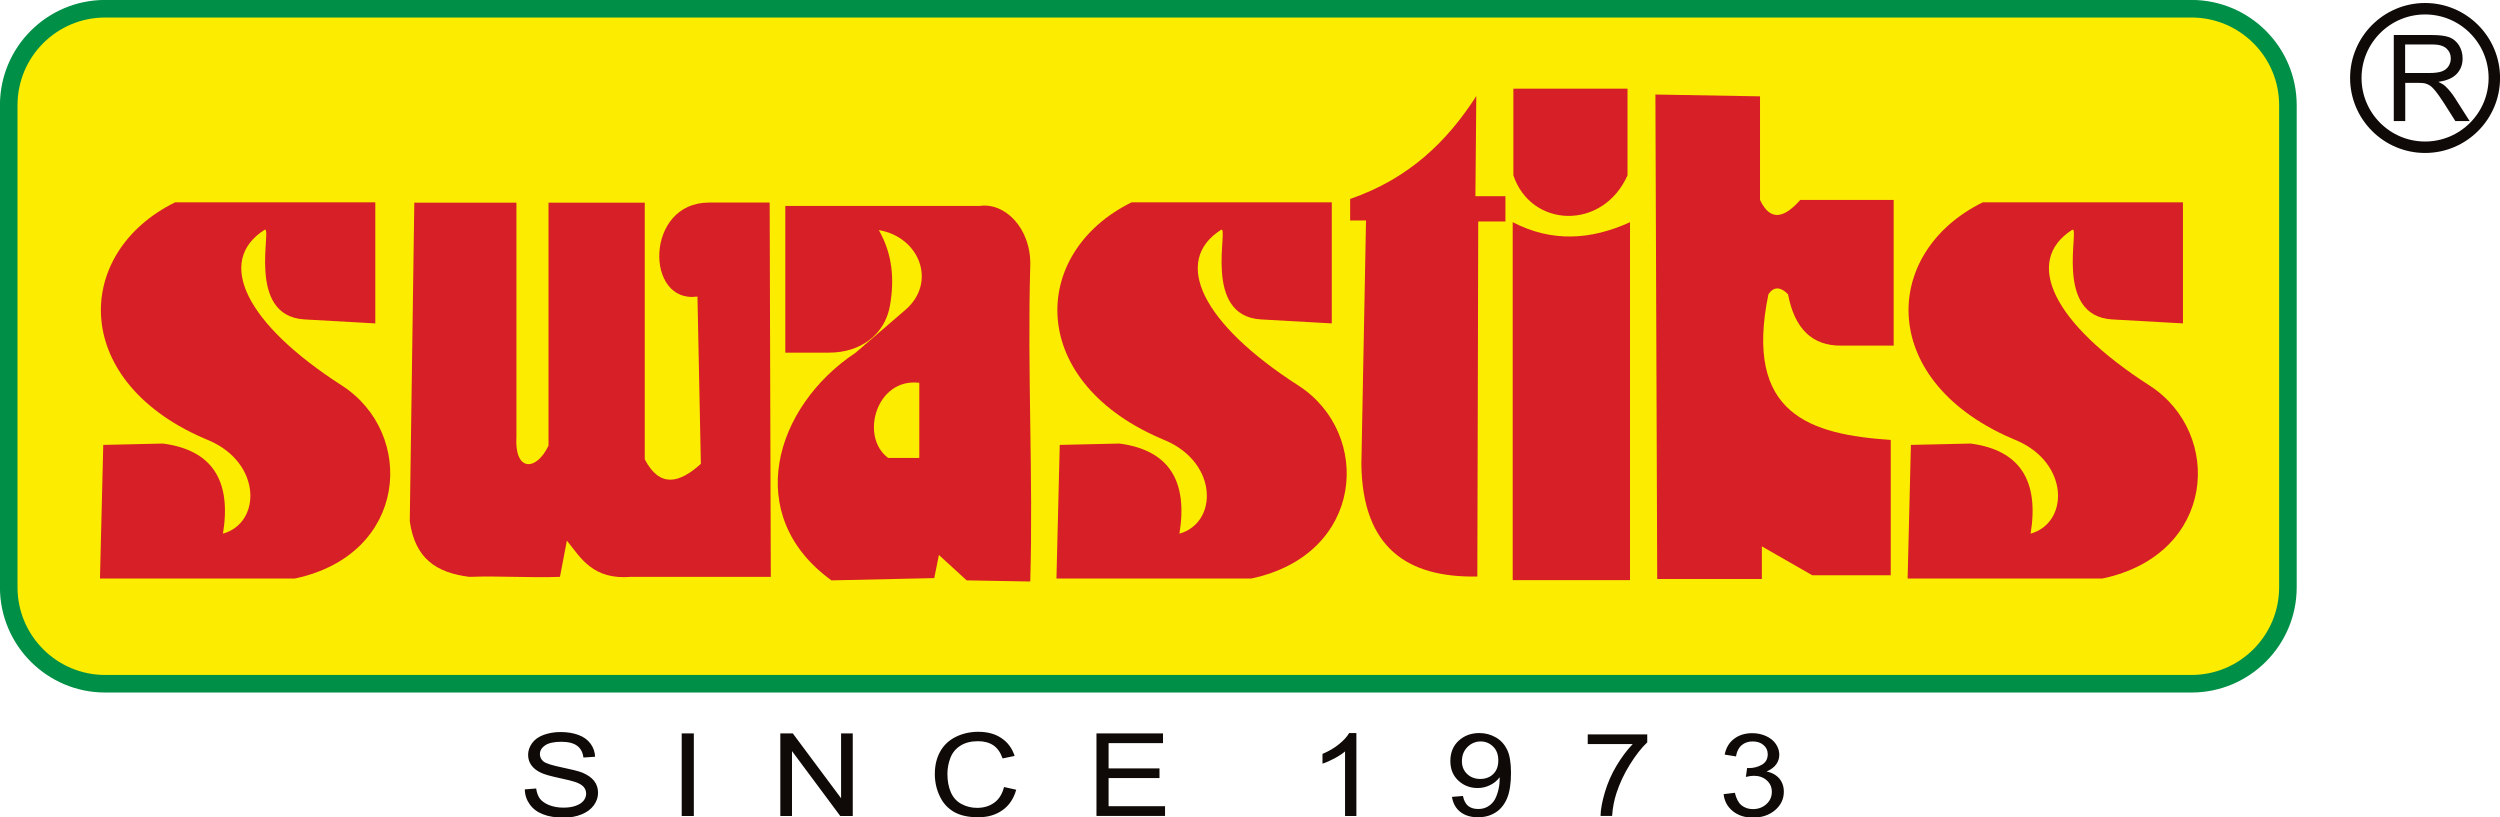
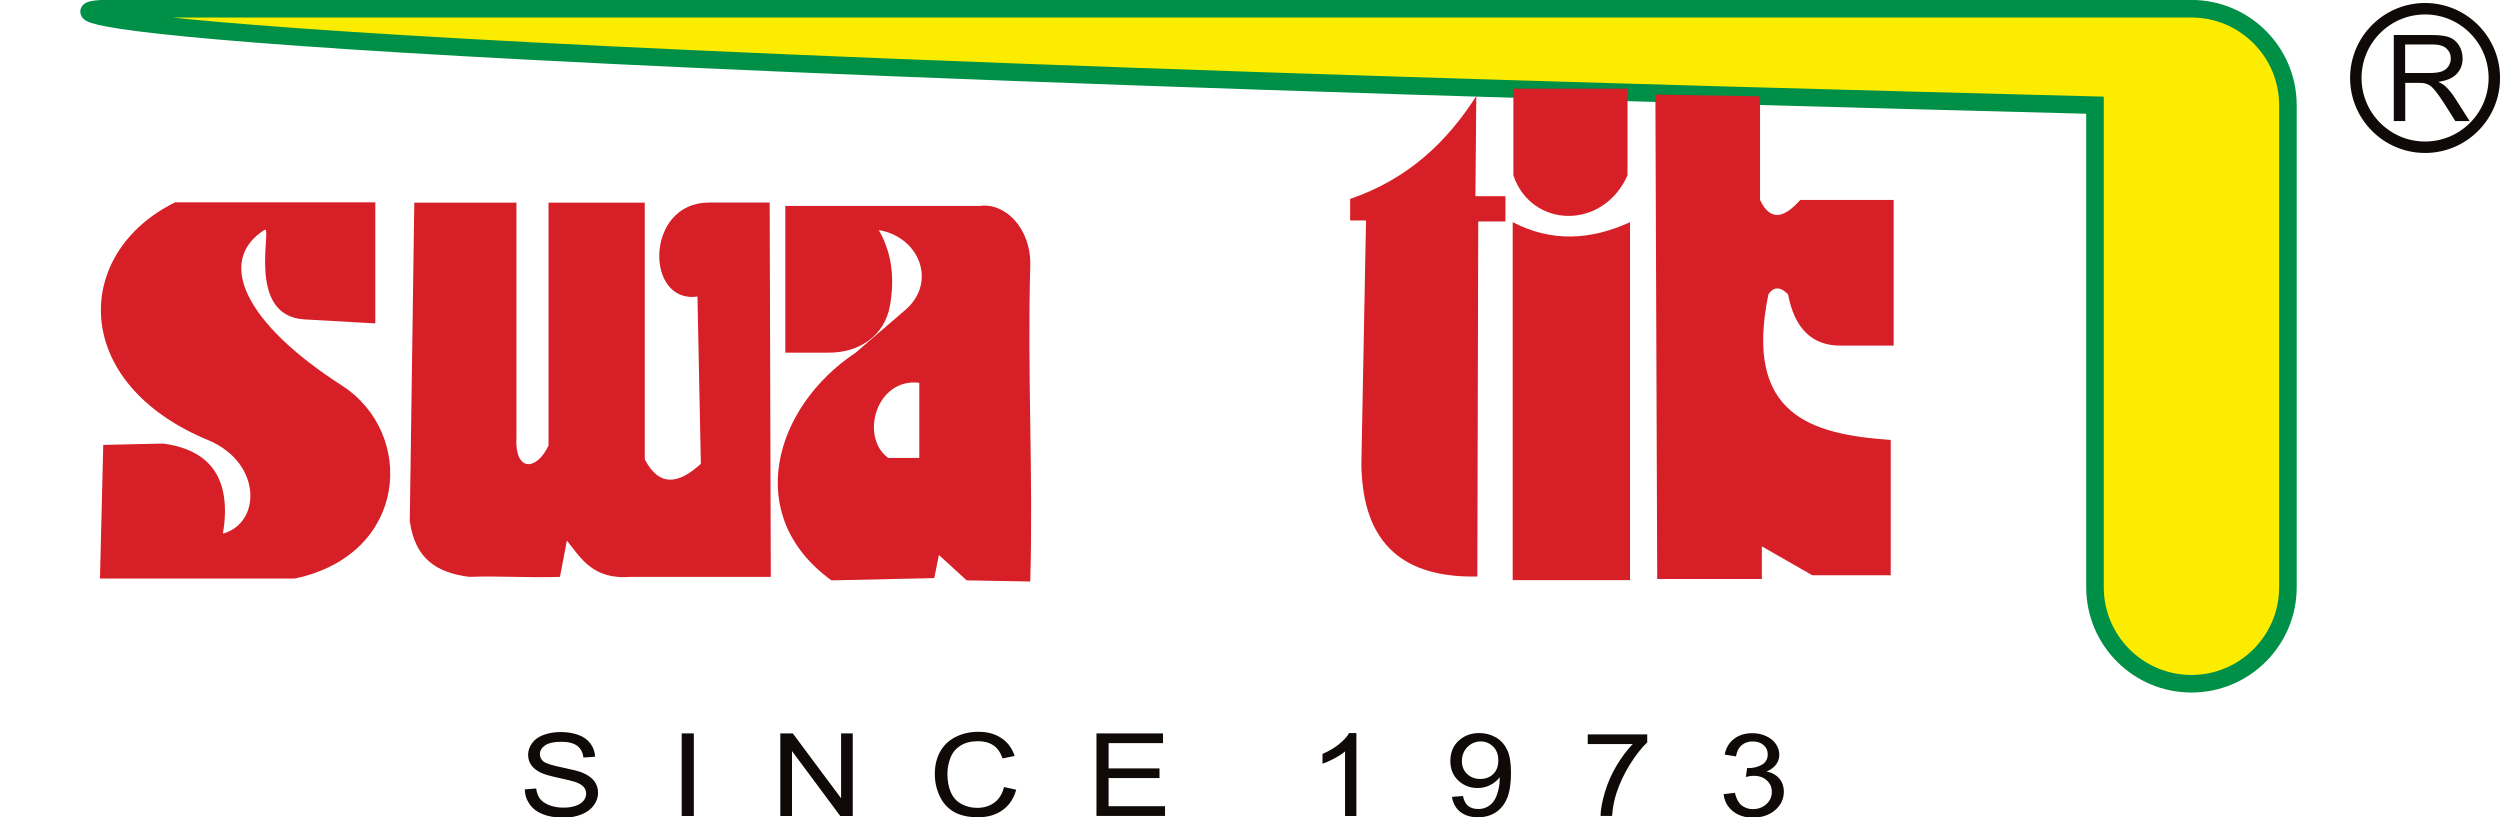
<svg xmlns="http://www.w3.org/2000/svg" viewBox="0 0 220.55 72.11" data-name="Layer 2" id="Layer_2">
  <defs>
    <style>
      .cls-1 {
        fill: #fced00;
        stroke: #008f47;
        stroke-width: 1.55px;
      }

      .cls-1, .cls-2 {
        stroke-miterlimit: 10;
      }

      .cls-2 {
        fill: none;
        stroke: #0f0a07;
        stroke-width: 1.01px;
      }

      .cls-2, .cls-3, .cls-4 {
        fill-rule: evenodd;
      }

      .cls-3 {
        fill: #d61f26;
      }

      .cls-4 {
        fill: #0f0a07;
      }
    </style>
  </defs>
  <g data-name="Layer 1" id="Layer_1-2">
-     <path d="M9.28.77h184.05c4.69,0,8.51,3.81,8.51,8.51v42.53c0,4.69-3.81,8.51-8.51,8.51H9.28c-4.69,0-8.51-3.81-8.51-8.51V9.28C.77,4.58,4.58.77,9.28.77Z" class="cls-1" />
+     <path d="M9.28.77h184.05c4.69,0,8.51,3.81,8.51,8.51v42.53c0,4.69-3.81,8.51-8.51,8.51c-4.69,0-8.51-3.81-8.51-8.51V9.28C.77,4.58,4.58.77,9.28.77Z" class="cls-1" />
    <path d="M33.1,17.85H15.45c-9.04,4.45-9.35,15.98,3.04,21.03,4.59,2.01,4.57,7.24,1.18,8.2.77-4.73-.99-7.38-5.29-7.95-1.76.04-3.51.08-5.27.12-.1,3.93-.19,7.86-.29,11.79h17.17c10.06-2.11,10.7-12.83,4.17-17.03-8.53-5.48-11.14-10.97-6.83-13.73.76-.49-1.72,7.61,3.55,7.9l6.23.35v-10.69Z" class="cls-3" />
-     <path d="M117.48,17.85h-17.65c-9.04,4.45-9.35,15.98,3.04,21.03,4.59,2.01,4.57,7.24,1.18,8.2.77-4.73-.99-7.38-5.29-7.95-1.76.04-3.52.08-5.27.12-.1,3.93-.19,7.86-.29,11.79h17.17c10.06-2.11,10.7-12.83,4.17-17.03-8.53-5.48-11.14-10.97-6.83-13.73.76-.49-1.72,7.61,3.55,7.9l6.23.35v-10.69Z" class="cls-3" />
    <path d="M36.55,17.87c-.13,9.37-.27,18.74-.4,28.1.46,3.33,2.37,4.56,5.26,4.92,2.66-.1,5.32.1,7.99,0l.61-3.2c1.23,1.54,2.3,3.48,5.66,3.2h12.33c-.03-10.85-.07-22.17-.1-33.02h-5.36c-5.66,0-5.66,8.96-1.01,8.29.1,4.92.2,9.84.3,14.76-1.91,1.73-3.63,2.13-4.95-.4v-22.64h-8.49v21.43c-1.08,2.29-3.03,2.32-2.83-.81v-20.62h-9Z" class="cls-3" />
    <path d="M130.24,8.47c-.03,2.95-.05,5.9-.08,8.84h2.65v2.23h-2.4c-.03,10.44-.05,20.88-.08,31.32-6.25.12-10.14-2.61-10.23-9.92l.41-21.49h-1.4v-1.9c5.2-1.79,8.58-5.1,11.14-9.09Z" class="cls-3" />
    <path d="M143.8,19.6c-3.45,1.58-6.9,1.79-10.35,0v31.58h10.35v-31.58Z" class="cls-3" />
    <path d="M133.51,7.82h10.07v7.65c-2.19,4.89-8.5,4.65-10.07,0v-7.65Z" class="cls-3" />
-     <path d="M192.57,17.85h-17.65c-9.04,4.45-9.35,15.98,3.04,21.03,4.59,2.01,4.57,7.24,1.18,8.2.77-4.73-.99-7.38-5.29-7.95-1.76.04-3.52.08-5.27.12-.1,3.93-.19,7.86-.29,11.79h17.17c10.06-2.11,10.7-12.83,4.17-17.03-8.53-5.48-11.14-10.97-6.83-13.73.76-.49-1.72,7.61,3.55,7.9l6.23.35v-10.69Z" class="cls-3" />
    <path d="M146.04,8.33l.16,42.75h9.23v-2.88l4.45,2.55h6.92v-11.94c-7.07-.48-12.98-2.23-10.79-12.85.41-.62.99-.75,1.73,0,.58,3.05,2.14,4.56,4.7,4.53h4.62v-12.85h-8.24c-1.37,1.54-2.61,1.98-3.55,0v-9.14l-9.22-.16Z" class="cls-3" />
    <path d="M69.28,31.12v-12.95h17.13c2.25-.34,4.58,1.99,4.48,5.29-.27,9.28.27,18.56,0,27.84-1.87-.03-3.74-.07-5.61-.1-.82-.75-1.63-1.5-2.45-2.24-.14.68-.27,1.36-.41,2.04-3.02.07-6.05.14-9.07.2-7.88-5.7-5.07-15.3,2.14-20.09,1.46-1.26,2.92-2.51,4.38-3.77,2.82-2.43,1.25-6.44-2.34-7.04,1.21,2.12,1.39,4.36.98,6.67-.46,2.6-2.64,4.14-5.37,4.14h-3.87ZM81.1,33.77c-3.78-.46-5.28,4.74-2.75,6.63h2.75v-6.63Z" class="cls-3" />
    <path d="M213.94.77c3.37,0,6.11,2.74,6.11,6.11s-2.74,6.11-6.11,6.11-6.11-2.74-6.11-6.11,2.74-6.11,6.11-6.11Z" class="cls-2" />
    <path d="M211.18,10.68V3.09h3.37c.68,0,1.19.07,1.54.2.35.14.63.38.85.72.21.35.31.73.31,1.15,0,.54-.17.99-.52,1.36-.35.37-.89.6-1.62.7.27.13.47.25.61.38.29.27.57.61.83,1.01l1.32,2.07h-1.26l-1-1.58c-.29-.45-.54-.8-.73-1.04-.19-.24-.36-.41-.51-.51-.15-.1-.3-.16-.46-.2-.11-.02-.3-.04-.56-.04h-1.16v3.37h-1ZM212.18,6.44h2.16c.46,0,.82-.05,1.08-.14.26-.1.46-.25.59-.46.13-.21.2-.43.2-.68,0-.36-.13-.65-.39-.89-.26-.23-.67-.35-1.24-.35h-2.4v2.51Z" class="cls-4" />
    <path d="M46.29,69.64l1.01-.08c.05.36.16.66.33.9.18.23.45.42.82.57.37.14.78.22,1.25.22.41,0,.77-.05,1.08-.16.31-.11.55-.26.7-.45.15-.19.23-.4.23-.62s-.07-.43-.22-.6c-.15-.17-.39-.31-.73-.43-.22-.08-.7-.2-1.45-.36-.74-.16-1.27-.31-1.57-.45-.39-.18-.68-.41-.87-.68-.19-.27-.28-.57-.28-.91,0-.37.12-.71.35-1.03.23-.32.57-.56,1.02-.73.45-.16.94-.25,1.49-.25.6,0,1.13.09,1.59.26.46.17.81.43,1.06.77.25.34.38.72.4,1.15l-1.03.07c-.06-.46-.24-.81-.56-1.04-.32-.24-.79-.35-1.41-.35s-1.12.11-1.42.32c-.3.21-.45.47-.45.77,0,.26.11.48.32.65.21.17.75.34,1.62.52.87.18,1.47.33,1.8.46.47.2.82.44,1.05.74.23.3.34.65.34,1.04s-.12.75-.37,1.1c-.25.34-.6.61-1.07.8-.46.19-.98.29-1.56.29-.74,0-1.35-.09-1.85-.29-.5-.19-.89-.48-1.17-.87-.28-.39-.43-.82-.44-1.31h0ZM60.14,71.99v-7.29h1.07v7.29h-1.07ZM68.84,71.99v-7.29h1.1l4.26,5.72v-5.72h1.03v7.29h-1.1l-4.26-5.73v5.73h-1.03ZM88.57,69.43l1.08.24c-.22.79-.63,1.4-1.22,1.81-.59.42-1.3.62-2.15.62s-1.59-.16-2.13-.48c-.55-.32-.97-.78-1.25-1.39-.29-.61-.43-1.26-.43-1.95,0-.76.16-1.42.48-1.99.32-.57.78-.99,1.38-1.29.6-.29,1.25-.44,1.97-.44.81,0,1.49.18,2.05.56.55.37.94.89,1.16,1.57l-1.06.22c-.19-.53-.46-.92-.82-1.16-.36-.24-.81-.36-1.35-.36-.62,0-1.14.13-1.56.4-.42.27-.71.63-.88,1.08-.17.45-.26.92-.26,1.4,0,.62.1,1.16.3,1.62.2.46.51.81.94,1.04.43.23.88.34,1.38.34.6,0,1.11-.16,1.53-.47.42-.31.7-.78.85-1.39h0ZM96.73,71.99v-7.29h5.87v.86h-4.8v2.23h4.49v.85h-4.49v2.48h4.98v.86h-6.06ZM119.66,71.99h-1v-5.7c-.24.21-.55.41-.94.62-.39.21-.74.36-1.05.46v-.86c.56-.24,1.05-.52,1.46-.86.42-.34.71-.66.89-.98h.64v7.32h0ZM128.1,70.3l.96-.08c.08.4.24.7.46.88.23.18.52.27.88.27.31,0,.57-.06.81-.19.23-.13.42-.29.57-.5.15-.21.27-.5.37-.85.1-.36.15-.72.15-1.09,0-.04,0-.1,0-.18-.2.28-.47.52-.82.69-.35.18-.72.27-1.12.27-.67,0-1.24-.22-1.71-.66-.47-.44-.7-1.01-.7-1.73s.24-1.33.73-1.78c.49-.45,1.09-.68,1.83-.68.53,0,1.01.13,1.45.38.44.25.77.62,1,1.09.23.47.34,1.16.34,2.05s-.11,1.67-.34,2.22c-.23.55-.56.97-1.01,1.26-.45.29-.97.43-1.57.43-.63,0-1.15-.16-1.56-.48-.4-.32-.64-.76-.73-1.33h0ZM132.18,67.08c0-.51-.15-.92-.46-1.22-.31-.3-.67-.45-1.1-.45s-.83.16-1.16.49c-.33.33-.49.75-.49,1.26,0,.46.16.84.47,1.13.31.29.7.43,1.15.43s.84-.14,1.14-.43c.3-.29.45-.69.45-1.21h0ZM140.07,65.65v-.86h5.25v.7c-.52.49-1.03,1.15-1.54,1.97-.51.82-.9,1.66-1.18,2.52-.2.61-.33,1.28-.38,2h-1.02c.01-.57.14-1.27.38-2.08.24-.81.58-1.6,1.03-2.35.45-.75.93-1.39,1.43-1.91h-3.98ZM152.05,70.06l1-.12c.12.51.31.87.58,1.1.28.22.61.34,1.01.34.47,0,.87-.15,1.19-.44.32-.29.48-.65.48-1.08s-.15-.75-.45-1.02c-.3-.27-.68-.4-1.14-.4-.19,0-.42.03-.7.1l.11-.79c.07,0,.12.01.16.01.42,0,.8-.1,1.15-.3.34-.2.51-.51.51-.92,0-.33-.12-.6-.37-.81-.25-.22-.57-.32-.96-.32s-.71.11-.97.33c-.26.22-.43.55-.5.99l-1-.16c.12-.6.4-1.07.83-1.39.43-.33.97-.5,1.61-.5.44,0,.85.09,1.22.26.37.17.66.4.86.7.2.3.3.61.3.94,0,.31-.09.6-.28.86-.19.26-.47.46-.84.62.48.1.85.31,1.12.62.26.31.4.7.4,1.17,0,.64-.26,1.18-.77,1.62-.52.44-1.17.66-1.96.66-.71,0-1.3-.19-1.77-.57-.47-.38-.74-.87-.81-1.48Z" class="cls-4" />
  </g>
</svg>